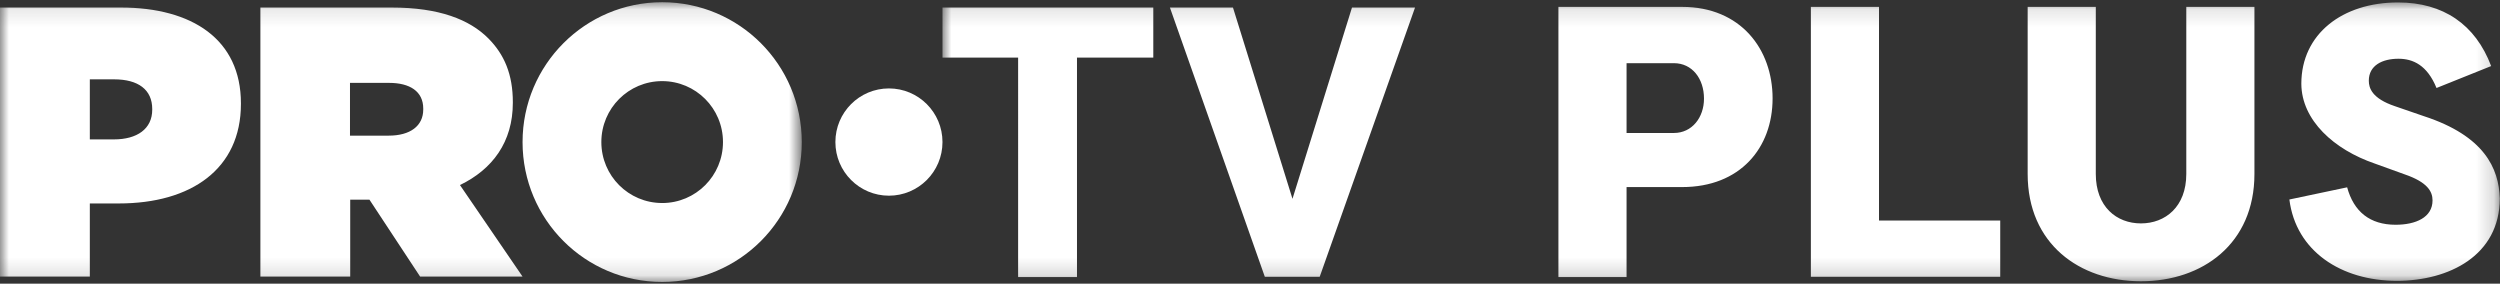
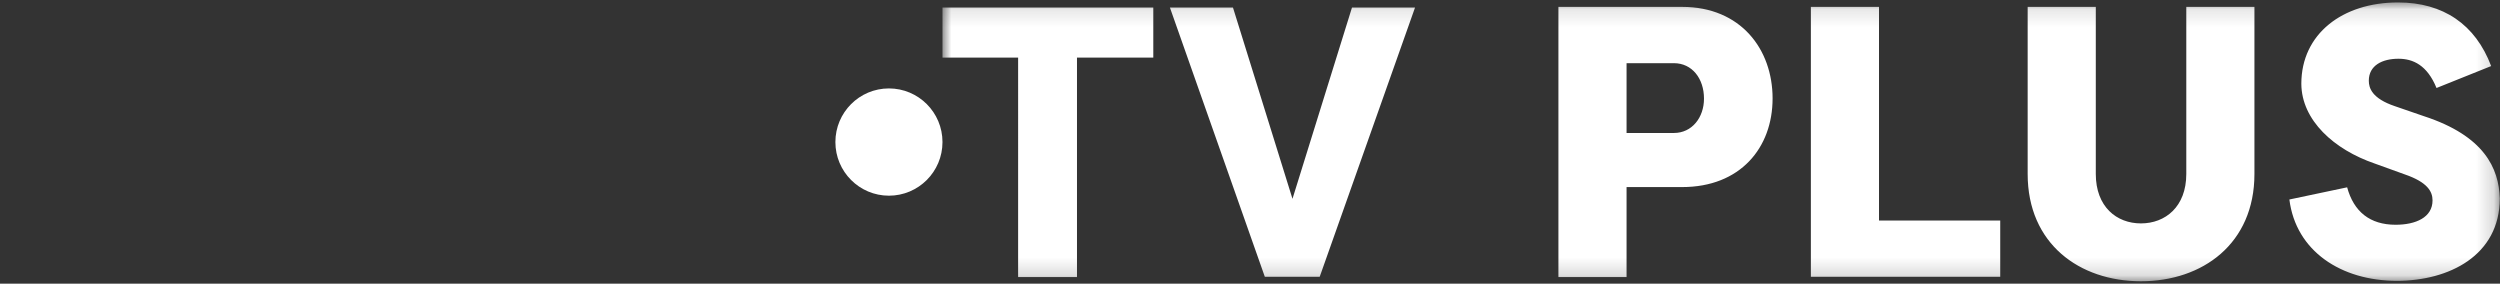
<svg xmlns="http://www.w3.org/2000/svg" xmlns:xlink="http://www.w3.org/1999/xlink" width="141" height="16">
  <rect width="100%" height="100%" fill="#333333" stroke="none" />
  <defs>
    <path id="A" d="M0 .1h45.22v15.775H0z" />
    <path id="B" d="M0 .113h87.832v15.725H0z" />
  </defs>
  <g fill="none" fill-rule="evenodd">
    <g transform="translate(0 .025)">
      <mask id="C" fill="#fff">
        <use xlink:href="#A" />
      </mask>
-       <path d="M37.346 11.425c-1.897 0-3.43-1.538-3.43-3.438s1.535-3.437 3.43-3.437 3.43 1.537 3.43 3.438-1.535 3.438-3.43 3.438h0zm0-11.325c-4.342 0-7.874 3.525-7.874 7.888s3.52 7.888 7.874 7.888 7.874-3.525 7.874-7.888S41.69.1 37.346.1h0zM21.924 7.625c1.2 0 1.947-.538 1.947-1.475V6.1c0-.975-.76-1.45-1.922-1.45h-2.21v2.975h2.184zM14.674.4h7.412c2.683 0 4.392.675 5.453 1.737.91.913 1.385 2.038 1.385 3.6v.037c0 2.213-1.148 3.75-2.982 4.638l3.53 5.163h-5.777l-2.857-4.337h-1.086v4.337h-5.066V.4h-.012zM6.426 7.837c1.298 0 2.16-.587 2.16-1.675v-.037c0-1.1-.8-1.675-2.146-1.675H5.066v3.387h1.36zM0 .4h6.813c4.03 0 6.775 1.8 6.775 5.4v.037c0 3.663-2.795 5.613-6.888 5.613H5.066v4.125H0V.4z" fill="#fff" mask="url(#C)" />
    </g>
    <path d="M50.136 4.987c1.668 0 3.02 1.354 3.02 3.025s-1.352 3.025-3.02 3.025-3.02-1.354-3.02-3.025 1.352-3.025 3.02-3.025" fill="#fff" />
    <g transform="translate(53.156 .025)">
      <mask id="D" fill="#fff">
        <use xlink:href="#B" />
      </mask>
      <path d="M79.222 10.538c.374 1.375 1.285 2.113 2.733 2.113 1.136 0 2.084-.412 2.084-1.375 0-.5-.287-1.025-1.56-1.463L80.782 9.2c-2.296-.787-4.13-2.437-4.143-4.5 0-2.812 2.32-4.587 5.453-4.587 2.545 0 4.367 1.238 5.253 3.588l-3.082 1.237c-.524-1.287-1.323-1.65-2.146-1.65-.91 0-1.672.375-1.672 1.238 0 .412.175 1 1.472 1.438l1.634.563c3.407 1.112 4.23 2.938 4.28 4.637 0 3.225-2.87 4.65-5.802 4.65-3.144 0-5.7-1.675-6.064-4.587l3.257-.687zM73.994.363v9.425c0 3.938-2.932 6.05-6.4 6.05s-6.39-2.113-6.39-6.05V.363h3.843v9.425c0 1.85 1.173 2.787 2.546 2.787s2.558-.937 2.558-2.787V.363h3.843zm-14.337 12.05v3.175h-10.68V.363h3.843v12.05h6.838zM41.252 7.475c1.023 0 1.697-.875 1.697-1.937 0-1.137-.674-2-1.697-2h-2.67v3.937h2.67zm-6.513 8.113V.363h6.975c3.307 0 5.104 2.388 5.104 5.163 0 2.787-1.822 5-5.104 5h-3.132V15.6h-3.843v-.012zm-16.558 0L12.827.4h3.556l3.357 10.788L23.096.4h3.556l-5.378 15.188H18.18zM0 .4h11.89v2.825H7.586V15.6h-3.32V3.225H0V.4z" fill="#fff" mask="url(#D)" />
    </g>
  </g>
</svg>